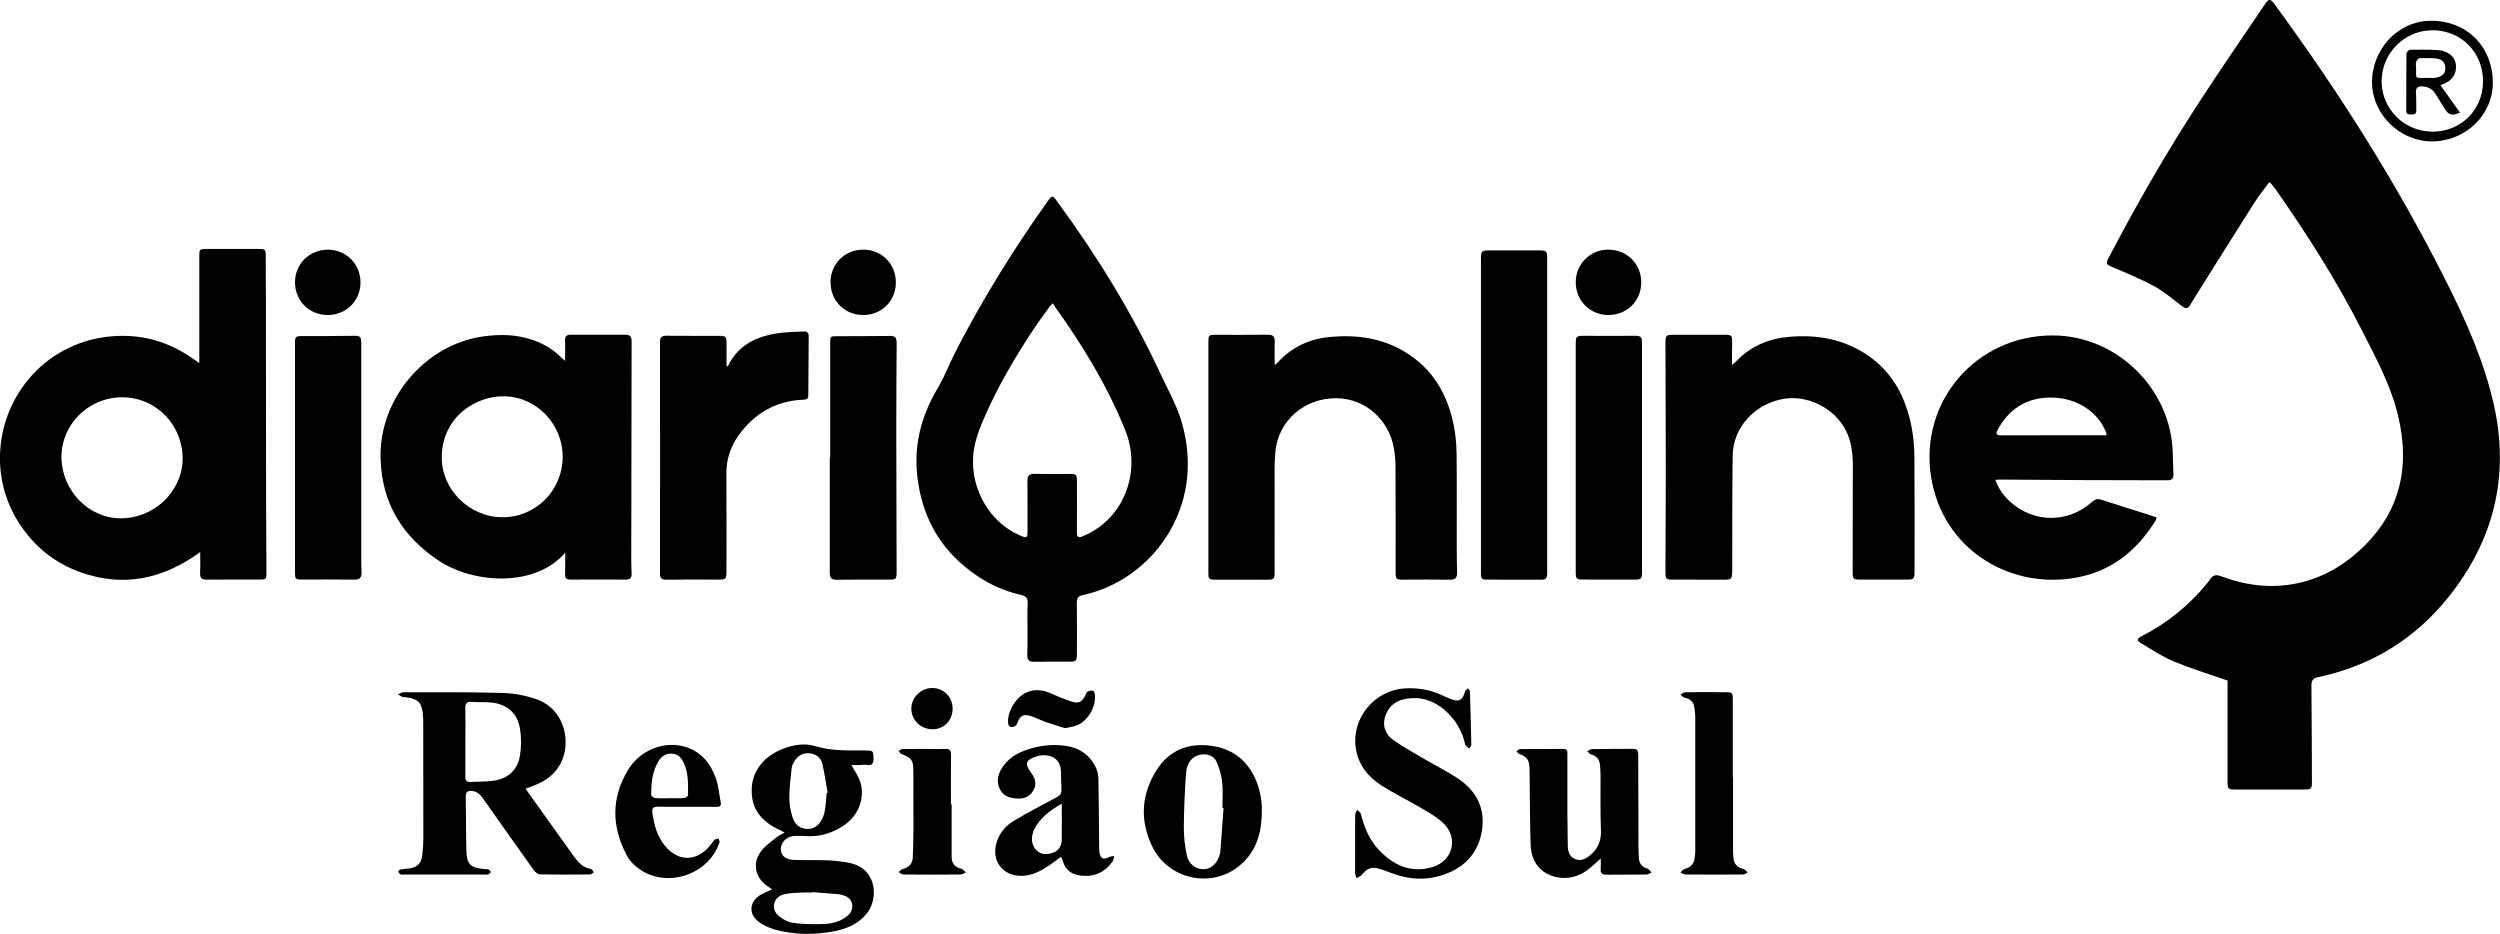
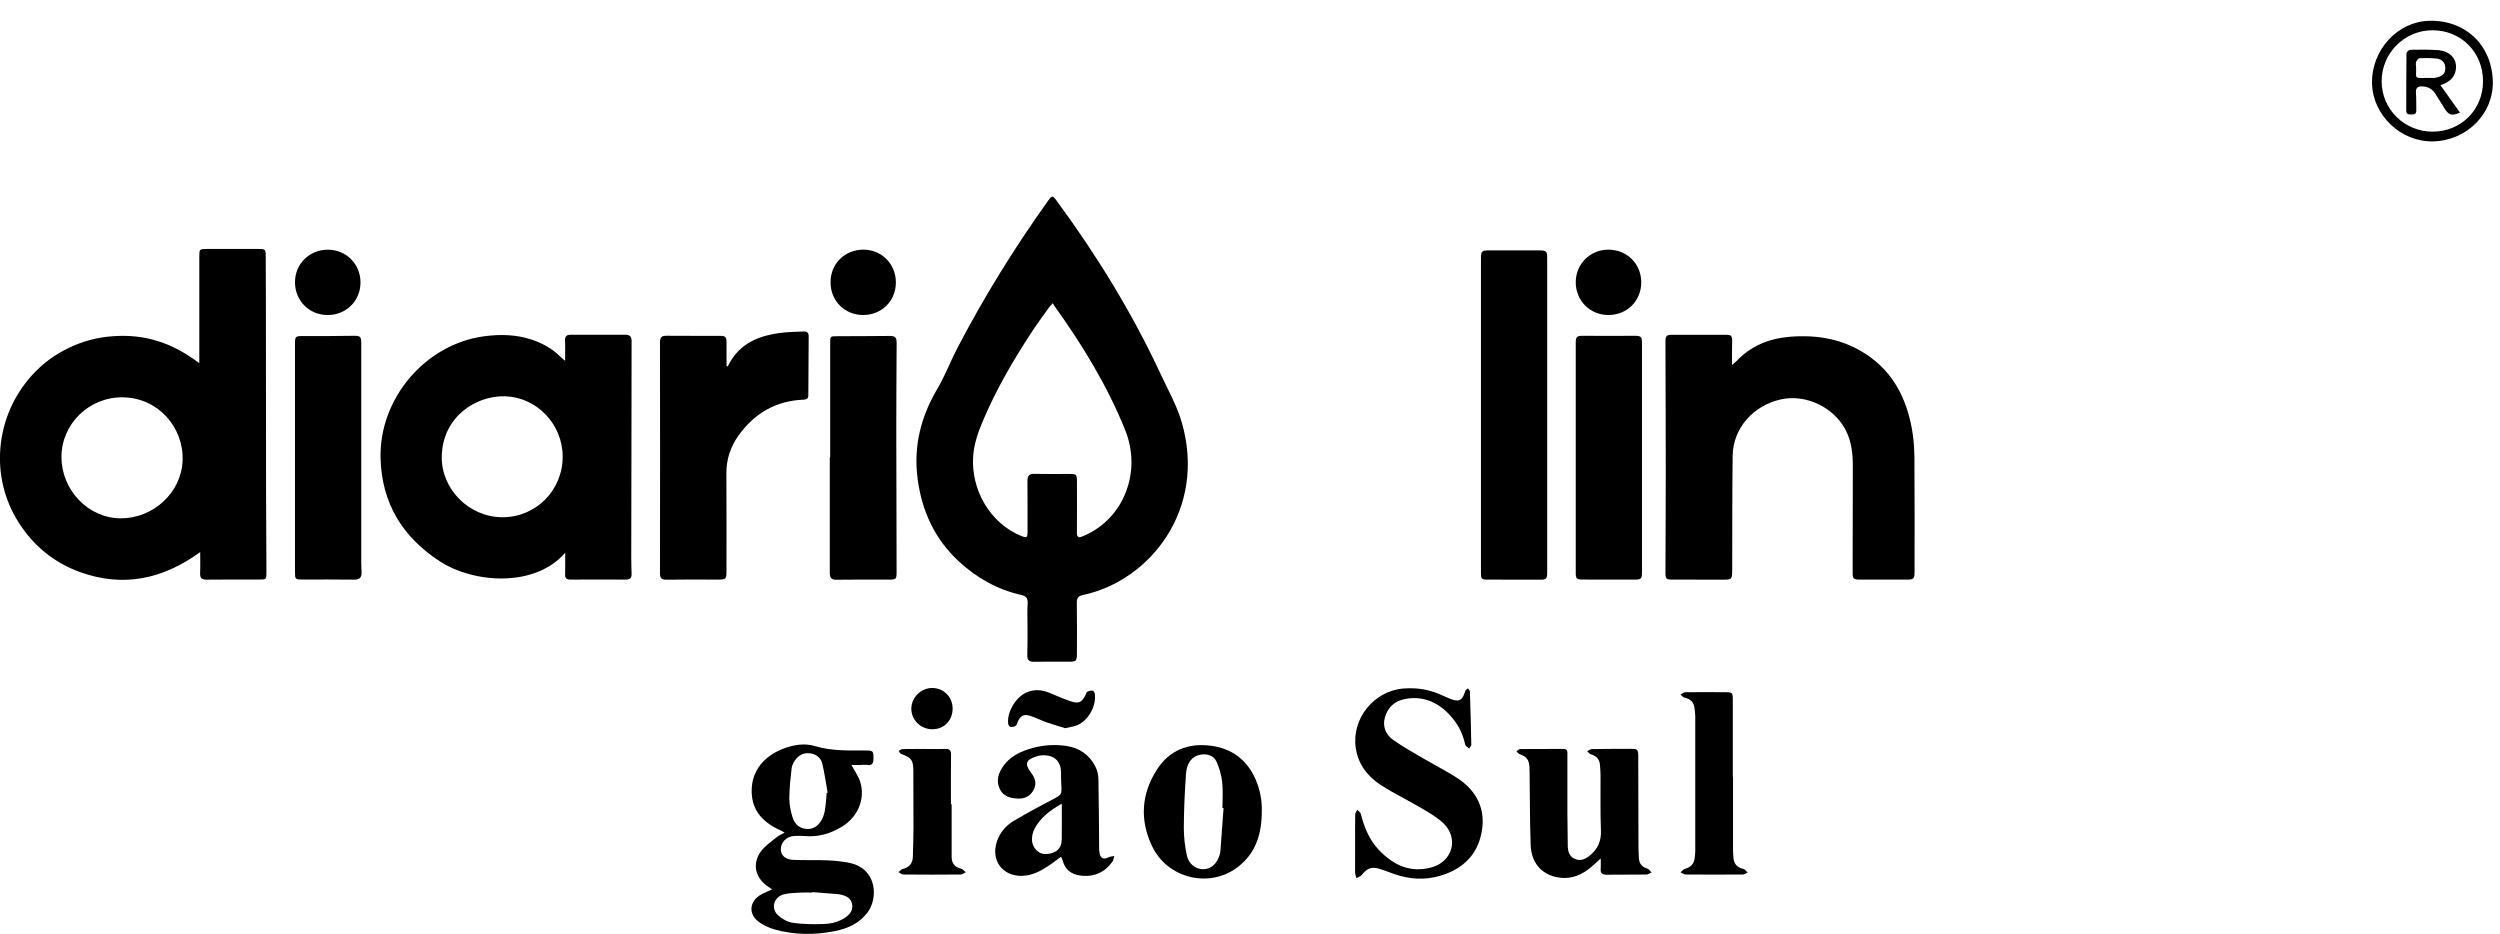
<svg xmlns="http://www.w3.org/2000/svg" version="1.1" id="Layer_1" x="0px" y="0px" viewBox="0 0 556.8 207.99" style="enable-background:new 0 0 556.8 207.99;" xml:space="preserve">
  <g>
-     <path d="M496.14,151.58c-4.15-1.45-8.15-2.67-12.01-4.27c-2.49-1.03-4.76-2.57-7.1-3.94c-1.24-0.73-1.21-1.08,0.07-1.74   c5.7-2.91,10.54-6.89,14.58-11.85c0.2-0.25,0.4-0.5,0.57-0.77c0.58-0.94,1.33-1.08,2.35-0.7c3.84,1.43,7.81,2.29,11.93,2.19   c7-0.17,13.09-2.78,18.31-7.31c9.55-8.28,12.15-18.8,9.22-30.78c-1.66-6.82-5.04-12.99-8.21-19.21c-5.52-10.83-12.04-21.05-19-31   c-0.3-0.42-0.62-0.83-0.95-1.23c-0.09-0.12-0.24-0.19-0.5-0.4c-1.17,1.61-2.39,3.13-3.43,4.77c-4.62,7.27-9.18,14.58-13.76,21.88   c-0.13,0.2-0.26,0.4-0.37,0.62c-0.49,0.98-1.09,0.94-1.91,0.32c-1.97-1.5-3.86-3.16-6.01-4.34c-2.96-1.62-6.1-2.92-9.21-4.23   c-1.67-0.7-1.79-0.78-0.97-2.36c6.16-11.78,12.78-23.29,20.03-34.43c4.74-7.29,9.68-14.46,14.55-21.67   c1.03-1.53,1.31-1.51,2.38-0.04c14.27,19.47,27.16,39.8,38.01,61.38c4.49,8.92,8.58,18.04,10.75,27.83   c3.51,15.81-0.07,30.11-10.15,42.7c-7.5,9.37-17.23,15.31-29,17.81c-1.19,0.25-1.52,0.74-1.51,1.92   c0.08,7.11,0.08,14.22,0.11,21.34c0.01,1.65-0.12,1.77-1.77,1.77c-5.11,0-10.23,0-15.34,0c-1.57,0-1.68-0.12-1.68-1.72   c0-7.15,0-14.31,0-21.46C496.14,152.23,496.14,151.79,496.14,151.58z" />
    <path d="M228.85,139.9c0-1.84-0.09-3.68,0.03-5.51c0.08-1.22-0.39-1.65-1.51-1.9c-5.3-1.2-9.88-3.81-13.85-7.49   c-5.36-4.97-8.21-11.21-9.15-18.37c-0.95-7.21,0.72-13.83,4.41-20.06c1.7-2.87,2.87-6.04,4.42-9   c5.96-11.44,12.74-22.39,20.25-32.89c0.85-1.18,1-1.18,1.87,0c8.91,12.12,16.77,24.88,23.13,38.53c1.68,3.6,3.68,7.13,4.77,10.91   c5.55,19.24-7.04,35.23-22.02,38.4c-1.07,0.23-1.38,0.69-1.37,1.77c0.07,3.8,0.03,7.59,0.02,11.39c0,1.49-0.2,1.69-1.63,1.69   c-2.64,0-5.28-0.03-7.92,0.02c-1.09,0.02-1.52-0.39-1.5-1.47C228.87,143.89,228.84,141.89,228.85,139.9   C228.84,139.9,228.85,139.9,228.85,139.9z M234.48,67.54c-0.39,0.42-0.6,0.6-0.75,0.81c-1.27,1.78-2.59,3.54-3.79,5.37   c-4.22,6.41-8.08,13.02-11.07,20.11c-1.04,2.47-1.91,4.98-2.12,7.69c-0.57,7.61,3.83,15.03,10.65,17.83   c1.28,0.53,1.45,0.42,1.45-0.97c0-3.76,0.02-7.51-0.02-11.27c-0.01-1.11,0.36-1.6,1.52-1.57c2.56,0.05,5.12,0.02,7.67,0.02   c1.77,0,1.84,0.07,1.84,1.81c0,3.76,0.02,7.51-0.01,11.27c-0.01,1,0.37,1.22,1.23,0.82c0.18-0.08,0.37-0.15,0.55-0.23   c8.73-3.85,12.69-14.23,8.97-23.45c-4-9.91-9.52-18.94-15.72-27.58C234.77,68.02,234.67,67.84,234.48,67.54z" />
    <path d="M44.39,80.89c0-1.84,0-3.35,0-4.87c0-6.31,0-12.63,0-18.94c0-1.56,0.07-1.63,1.62-1.63c3.84,0,7.68,0,11.51,0   c1.57,0,1.66,0.08,1.66,1.6c0.02,3.28,0.04,6.55,0.04,9.83c0.02,14.35,0.02,28.69,0.04,43.04c0.01,5.87,0.05,11.75,0.08,17.62   c0.01,1.47-0.07,1.54-1.57,1.54c-3.92,0-7.84-0.03-11.75,0.02c-1.1,0.01-1.5-0.37-1.45-1.47c0.07-1.46,0.02-2.92,0.02-4.67   c-8.35,6.07-17.17,7.91-26.76,4.46c-5.79-2.09-10.33-5.83-13.65-11.01c-6.52-10.16-5.33-23.63,2.88-32.76   c2.32-2.58,5.06-4.63,8.2-6.14c3.09-1.49,6.34-2.37,9.77-2.62c3.46-0.26,6.86,0.04,10.18,1.1C38.47,77,41.4,78.67,44.39,80.89z    M27.28,88.49c-7.44-0.06-13.58,5.93-13.59,13.25c-0.01,7.4,5.95,13.63,13.09,13.7c7.45,0.07,13.66-5.84,13.89-12.9   C40.91,95.07,35.13,88.54,27.28,88.49z" />
    <path d="M125.88,123.11c-6.75,7.8-20.39,6.85-28.02,1.85c-8.21-5.39-12.79-12.82-13.1-22.77c-0.41-13.32,9.92-25.56,23.1-27.3   c3.57-0.47,7.08-0.4,10.53,0.74c2.39,0.79,4.54,1.97,6.34,3.74c0.3,0.3,0.63,0.56,1.13,1c0-1.64,0.05-3.06-0.02-4.47   c-0.05-1,0.36-1.36,1.32-1.35c4.04,0.02,8.07,0.02,12.11,0c0.96-0.01,1.4,0.39,1.4,1.35c-0.01,6.47-0.02,12.95-0.03,19.42   c-0.01,6.15-0.02,12.31-0.03,18.46c-0.01,3.47-0.02,6.95-0.02,10.42c0,1.2,0.04,2.4,0.08,3.59c0.03,0.89-0.32,1.3-1.27,1.3   c-4.12-0.03-8.24-0.03-12.35,0c-0.87,0.01-1.22-0.29-1.19-1.18C125.92,126.4,125.88,124.9,125.88,123.11z M125.32,101.75   c0.02-7.3-5.82-13.28-12.8-13.49c-6.59-0.19-13.95,4.61-14.13,13.36c-0.15,7.31,6.06,13.53,13.44,13.58   C119.29,115.26,125.3,109.26,125.32,101.75z" />
-     <path d="M444.41,106.87c0.71,2.04,1.86,3.59,3.32,4.9c5.3,4.76,12.88,4.77,18.2,0.02c0.69-0.61,1.29-0.75,2.15-0.47   c3.72,1.21,7.45,2.37,11.18,3.55c0.33,0.11,0.66,0.24,1.07,0.39c-0.12,0.32-0.18,0.58-0.31,0.8c-4.33,6.9-10.2,11.5-18.49,12.74   c-14.53,2.16-28.83-6.75-31.41-22.4c-2.79-16.93,10.03-31.79,27.19-31.69c14.08,0.08,26.07,11.73,26.59,25.83   c0.06,1.68,0.09,3.35,0.17,5.03c0.05,0.96-0.33,1.41-1.31,1.4c-6-0.02-11.99-0.02-17.99-0.04c-6.51-0.03-13.03-0.08-19.54-0.12   C445.04,106.82,444.85,106.84,444.41,106.87z M469.18,96.94c-0.05-0.3-0.04-0.42-0.08-0.53c-1.7-4.59-6.38-7.69-11.85-7.86   c-6.11-0.2-10.07,2.88-12.36,7.24c-0.47,0.89-0.24,1.17,0.86,1.17c5.35,0,10.7-0.01,16.05-0.02   C464.22,96.94,466.65,96.94,469.18,96.94z" />
    <path d="M385.75,81.29c0.49-0.42,0.77-0.64,1.02-0.89c3.22-3.37,7.21-5,11.81-5.39c6.29-0.53,12.19,0.55,17.46,4.17   c5.64,3.88,8.49,9.52,9.73,16.06c0.42,2.18,0.59,4.44,0.61,6.66c0.07,8.39,0.03,16.79,0.03,25.18c0,1.93-0.12,2.03-2.03,2.01   c-3.32-0.02-6.64-0.01-9.95,0c-1.7,0-1.82-0.09-1.81-1.84c0.01-7.79,0.02-15.59,0.04-23.38c0.01-2.74-0.27-5.42-1.51-7.92   c-2.58-5.18-8.87-8.23-14.47-7.01c-6.21,1.35-10.7,6.46-10.78,12.54c-0.11,8.43-0.08,16.86-0.1,25.29   c-0.01,2.34-0.03,2.34-2.33,2.33c-3.64-0.02-7.28,0-10.91-0.01c-1.49,0-1.63-0.14-1.63-1.66c0.02-7.43,0.07-14.87,0.07-22.3   c0-9.55-0.05-19.1-0.07-28.65c0-1.81,0.11-1.92,1.88-1.92c3.76,0,7.52,0,11.27,0c1.61,0,1.71,0.13,1.7,1.69   C385.74,77.83,385.75,79.42,385.75,81.29z" />
-     <path d="M283.9,81.33c0.42-0.37,0.6-0.51,0.75-0.68c3.19-3.46,7.15-5.23,11.82-5.63c5.84-0.5,11.39,0.29,16.48,3.38   c6.19,3.75,9.45,9.47,10.84,16.37c0.42,2.1,0.59,4.28,0.62,6.42c0.08,6.51,0.02,13.03,0.03,19.54c0,2.28,0.03,4.55,0.08,6.83   c0.03,1.11-0.39,1.56-1.56,1.55c-3.52-0.06-7.04-0.02-10.55-0.01c-1.4,0-1.58-0.15-1.58-1.58c0-7.87,0.02-15.75-0.02-23.62   c-0.01-1.39-0.13-2.8-0.38-4.17c-1.14-6.29-6.4-11-12.8-11.04c-6.99-0.04-12.97,4.84-13.6,12.08c-0.25,2.86-0.13,5.75-0.14,8.63   c-0.02,5.88,0,11.75-0.01,17.63c0,2.07-0.03,2.08-2.05,2.08c-3.72-0.01-7.44,0-11.15-0.01c-1.43,0-1.55-0.14-1.55-1.6   c0-17.11,0-34.21,0-51.32c0-1.5,0.09-1.61,1.52-1.61c3.92-0.01,7.84,0.03,11.75-0.02c1.18-0.02,1.54,0.45,1.5,1.56   C283.86,77.73,283.9,79.37,283.9,81.33z" />
    <path d="M162.07,81.63c2.56-5.34,7.27-7.05,12.64-7.58c1.43-0.14,2.87-0.14,4.3-0.22c0.76-0.04,1.1,0.3,1.1,1.06   c-0.03,4.39-0.06,8.79-0.08,13.18c0,0.75-0.42,0.92-1.08,0.95c-6.14,0.23-10.92,3.04-14.45,7.95c-1.8,2.51-2.75,5.35-2.72,8.52   c0.05,7.15,0.02,14.3,0.02,21.45c0,2.13-0.03,2.15-2.11,2.15c-3.76-0.01-7.51-0.04-11.27,0.02c-1.12,0.02-1.43-0.38-1.43-1.46   c0.03-17.14,0.03-34.28,0-51.42c0-1.13,0.41-1.46,1.47-1.45c3.92,0.04,7.83,0.01,11.75,0.02c1.44,0,1.61,0.21,1.6,1.7   c-0.01,1.66,0,3.32,0,4.98C161.88,81.53,161.97,81.58,162.07,81.63z" />
    <path d="M329.84,92.42c0-11.63,0-23.26,0-34.89c0-1.6,0.19-1.77,1.79-1.76c3.71,0.01,7.43,0,11.14,0c1.63,0,1.82,0.17,1.82,1.76   c0,23.3,0,46.6,0,69.9c0,1.53-0.2,1.69-1.75,1.68c-3.8-0.02-7.6-0.01-11.39-0.02c-1.53,0-1.61-0.09-1.61-1.65   C329.84,115.76,329.84,104.09,329.84,92.42z" />
-     <path d="M117.05,175.67c1.23,1.72,2.28,3.22,3.35,4.7c2.46,3.44,4.93,6.89,7.39,10.33c0.97,1.36,2.06,2.54,3.83,2.86   c0.25,0.05,0.43,0.45,0.64,0.69c-0.27,0.18-0.53,0.51-0.8,0.51c-3.76,0.03-7.52,0.06-11.27-0.03c-0.49-0.01-1.08-0.61-1.42-1.09   c-3.79-5.3-7.54-10.61-11.29-15.94c-0.61-0.87-1.35-1.46-2.43-1.54c-0.85-0.06-1.33,0.23-1.32,1.22c0.07,3.99,0.04,7.98,0.14,11.96   c0.08,3.18,0.88,3.95,4.08,4.23c0.28,0.02,0.59-0.02,0.83,0.09c0.22,0.1,0.49,0.36,0.5,0.55c0,0.18-0.29,0.44-0.51,0.53   c-0.24,0.1-0.55,0.04-0.83,0.04c-6,0-11.99,0-17.99,0c-0.24,0-0.52,0.07-0.71-0.03c-0.23-0.13-0.46-0.37-0.55-0.62   c-0.03-0.1,0.31-0.44,0.52-0.48c0.66-0.13,1.35-0.14,2.02-0.24c1.65-0.25,2.58-1.12,2.8-2.8c0.17-1.3,0.26-2.63,0.26-3.94   c0.01-8.63-0.01-17.26-0.03-25.89c0-0.28,0-0.56-0.02-0.84c-0.16-3.55-0.98-4.38-4.49-4.71c-0.38-0.04-0.74-0.37-1.1-0.56   c0.38-0.17,0.77-0.49,1.15-0.49c7.39,0.01,14.79-0.06,22.18,0.16c2.55,0.08,5.19,0.57,7.59,1.43c4.21,1.51,6.55,5.49,6.39,9.99   c-0.15,4.24-2.71,7.62-6.92,9.13C118.45,175.13,117.87,175.36,117.05,175.67z M103.65,165.22c0,2.59,0.01,5.19-0.01,7.78   c-0.01,0.79,0.26,1.21,1.11,1.16c1.63-0.09,3.28-0.05,4.9-0.24c3.33-0.37,5.61-2.33,6.15-5.59c0.32-1.93,0.33-3.98,0.03-5.91   c-0.55-3.63-2.94-5.66-6.6-5.97c-1.39-0.12-2.79-0.03-4.18-0.13c-1.14-0.08-1.44,0.41-1.42,1.47   C103.69,160.27,103.65,162.75,103.65,165.22z" />
    <path d="M365.71,101.89c0,8.43,0,16.86,0,25.29c0,1.84-0.12,1.92-1.99,1.91c-3.72-0.02-7.43-0.01-11.15-0.01   c-1.44,0-1.61-0.15-1.62-1.55c0-17.06,0-34.12,0-51.18c0-1.36,0.27-1.57,1.63-1.56c3.79,0.02,7.59,0.03,11.38,0   c1.5-0.01,1.74,0.16,1.75,1.69C365.72,84.96,365.71,93.43,365.71,101.89z" />
    <path d="M65.7,102c0-8.47,0-16.95,0-25.42c0-1.67,0.12-1.73,1.75-1.73c3.8,0.02,7.59-0.01,11.39-0.06   c1.38-0.02,1.62,0.18,1.62,1.68c0,16.27,0,32.54,0,48.8c0,0.76,0.06,1.52,0.07,2.27c0.02,1.08-0.45,1.58-1.6,1.56   c-3.88-0.05-7.76-0.03-11.63-0.03c-1.53,0-1.6-0.08-1.6-1.66C65.7,118.95,65.7,110.47,65.7,102z" />
    <path d="M184.9,101.87c0-8.47,0-16.93,0-25.4c0-1.59,0-1.59,1.59-1.59c3.95-0.02,7.91-0.01,11.86-0.06c1.2-0.02,1.35,0.66,1.35,1.6   c-0.04,6.55-0.08,13.1-0.08,19.65c0.01,10.38,0.05,20.77,0.07,31.15c0,1.83-0.05,1.87-1.88,1.87c-3.84,0-7.67-0.03-11.51,0.03   c-1.13,0.02-1.49-0.46-1.49-1.48c0.01-8.59,0-17.17,0-25.76C184.85,101.87,184.87,101.87,184.9,101.87z" />
    <path d="M189.63,170.37c0.71,1.34,1.58,2.51,1.98,3.83c1.14,3.75-0.56,7.76-4.05,9.89c-2.51,1.54-5.22,2.37-8.21,2.12   c-0.83-0.07-1.68-0.07-2.52-0.02c-1.64,0.1-2.93,1.42-2.93,2.93c0,1.36,0.98,2.31,2.76,2.39c2.55,0.11,5.12,0,7.67,0.11   c1.67,0.07,3.35,0.24,4.98,0.59c6.02,1.3,6.34,7.85,3.87,11.07c-1.85,2.4-4.35,3.51-7.22,4.09c-4.5,0.9-8.99,0.88-13.41-0.35   c-1.35-0.38-2.73-1.02-3.8-1.9c-2.06-1.69-1.76-4.3,0.49-5.72c0.8-0.51,1.71-0.84,2.71-1.32c-0.35-0.24-0.65-0.46-0.95-0.66   c-2.76-1.88-3.52-4.99-1.59-7.71c0.91-1.29,2.34-2.23,3.58-3.26c0.47-0.39,1.08-0.62,1.76-1c-0.38-0.22-0.59-0.37-0.83-0.47   c-4.55-2.03-6.63-4.97-6.5-9.22c0.13-4.09,2.69-7.36,7.08-9.03c2.3-0.88,4.73-1.26,7.06-0.55c3.69,1.11,7.42,0.96,11.17,0.97   c1.76,0.01,1.81,0.09,1.81,1.81c0,1.04-0.27,1.6-1.45,1.41c-0.58-0.09-1.2,0.01-1.8,0.02   C190.75,170.38,190.19,170.37,189.63,170.37z M184.12,176.6c0.07-0.02,0.14-0.03,0.21-0.05c-0.38-2.15-0.68-4.32-1.18-6.44   c-0.32-1.34-1.35-2.16-2.76-2.33c-1.45-0.17-2.58,0.43-3.37,1.63c-0.32,0.49-0.64,1.07-0.7,1.63c-0.25,2.25-0.52,4.52-0.52,6.78   c0,1.45,0.32,2.94,0.76,4.33c0.45,1.41,1.53,2.36,3.09,2.47c1.57,0.11,2.66-0.77,3.38-2.07c0.36-0.65,0.58-1.41,0.7-2.14   C183.93,179.15,184,177.87,184.12,176.6z M180.89,198.69c0,0.03,0,0.07-0.01,0.1c-0.88,0-1.76-0.05-2.63,0.01   c-1.27,0.09-2.58,0.08-3.78,0.42c-2.16,0.61-2.83,3.12-1.19,4.63c0.88,0.82,2.14,1.51,3.31,1.68c2.23,0.32,4.52,0.35,6.78,0.27   c1.91-0.07,3.81-0.52,5.35-1.8c0.81-0.68,1.27-1.53,1.06-2.63c-0.21-1.13-0.99-1.68-2.01-1.98c-0.38-0.11-0.77-0.22-1.17-0.25   C184.7,198.97,182.8,198.84,180.89,198.69z" />
    <path d="M301.81,187.98c0-2.2-0.02-4.4,0.02-6.59c0.01-0.34,0.3-0.68,0.46-1.02c0.27,0.28,0.69,0.53,0.78,0.86   c0.77,3.02,1.9,5.86,4.1,8.14c3.23,3.36,7.03,5.13,11.76,3.78c4.56-1.3,5.99-6.38,2.63-9.71c-1.42-1.4-3.25-2.42-4.99-3.45   c-2.98-1.77-6.14-3.27-9.04-5.15c-2.97-1.93-5.05-4.62-5.58-8.29c-0.95-6.52,4.1-12.73,10.71-13.21c3.02-0.22,5.89,0.25,8.62,1.56   c0.4,0.19,0.8,0.36,1.21,0.53c2.17,0.92,3.11,1,3.86-1.54c0.07-0.24,0.4-0.39,0.61-0.59c0.15,0.25,0.42,0.49,0.42,0.74   c0.13,3.95,0.24,7.9,0.31,11.85c0,0.27-0.31,0.55-0.47,0.82c-0.31-0.29-0.82-0.54-0.9-0.89c-0.56-2.67-1.82-4.94-3.7-6.86   c-2.69-2.74-5.94-4.03-9.78-3.26c-2.19,0.44-3.73,1.81-4.37,3.99c-0.62,2.09,0.15,3.91,1.8,5.09c2.26,1.61,4.72,2.95,7.12,4.36   c2.41,1.42,4.92,2.66,7.24,4.19c4.29,2.84,6.32,6.88,5.36,12.02c-0.95,5.13-4.29,8.24-9.21,9.7c-3.44,1.02-6.87,0.81-10.24-0.38   c-1.05-0.37-2.1-0.78-3.16-1.12c-1.86-0.59-2.87-0.22-4.08,1.3c-0.27,0.34-0.79,0.5-1.19,0.74c-0.11-0.42-0.3-0.85-0.31-1.27   C301.79,192.21,301.81,190.09,301.81,187.98z" />
    <path d="M356.51,191.2c-1.1,0.97-1.92,1.8-2.85,2.49c-2.12,1.57-4.48,2.23-7.11,1.64c-3.35-0.75-5.51-3.3-5.64-7.11   c-0.18-5.03-0.16-10.06-0.23-15.09c-0.01-0.8,0-1.6-0.05-2.4c-0.1-1.56-0.69-2.25-2.19-2.77c-0.27-0.09-0.47-0.41-0.7-0.62   c0.26-0.18,0.52-0.5,0.79-0.51c3.24-0.03,6.47-0.02,9.71-0.03c0.93,0,0.85,0.63,0.85,1.24c0,4.4-0.01,8.79,0,13.19   c0.01,2.36,0.05,4.71,0.08,7.07c0.02,1.26,0.3,2.43,1.57,2.99c1.24,0.55,2.31,0.08,3.31-0.72c1.8-1.46,2.61-3.24,2.51-5.63   c-0.17-4.11-0.06-8.23-0.09-12.34c0-0.72-0.08-1.43-0.12-2.15c-0.07-1.34-0.79-2.1-2.06-2.46c-0.3-0.09-0.53-0.44-0.79-0.66   c0.34-0.17,0.68-0.48,1.03-0.49c2.92-0.05,5.83-0.05,8.75-0.06c1.4,0,1.58,0.18,1.59,1.59c0.02,6.83,0.03,13.66,0.05,20.5   c0,0.68,0.07,1.36,0.08,2.03c0.02,1.32,0.58,2.17,1.9,2.55c0.36,0.11,0.62,0.58,0.93,0.88c-0.4,0.16-0.79,0.45-1.19,0.45   c-2.92,0.04-5.84,0-8.75,0.04c-1.01,0.01-1.51-0.28-1.38-1.37C356.57,192.78,356.51,192.11,356.51,191.2z" />
    <path d="M236.31,190.81c-0.91,0.67-1.71,1.31-2.56,1.88c-1.87,1.26-3.83,2.34-6.16,2.38c-4.34,0.08-6.93-3.46-5.58-7.59   c0.66-2.03,1.99-3.59,3.77-4.65c2.84-1.69,5.76-3.26,8.69-4.79c1.94-1.01,2.05-1.08,1.9-3.3c-0.06-0.92-0.04-1.84-0.06-2.75   c-0.05-2.35-1.36-3.72-3.72-3.78c-0.59-0.02-1.2,0.08-1.76,0.26c-2.39,0.75-2.68,1.67-1.16,3.67c0.86,1.13,1.26,2.35,0.59,3.68   c-0.71,1.41-1.9,2.1-3.51,2.04c-1.63-0.06-3.16-0.42-3.99-1.96c-0.84-1.56-0.6-3.18,0.3-4.68c1.15-1.93,2.88-3.18,4.95-3.98   c3.04-1.17,6.19-1.58,9.41-1.12c2.9,0.42,5.16,1.92,6.52,4.55c0.44,0.85,0.68,1.89,0.7,2.86c0.11,5.11,0.11,10.23,0.16,15.34   c0,0.36,0.01,0.72,0.08,1.07c0.22,1.28,0.92,1.58,2.05,0.98c0.36-0.19,0.83-0.18,1.24-0.26c-0.13,0.41-0.15,0.9-0.39,1.23   c-1.8,2.48-4.24,3.55-7.3,3.09c-1.91-0.29-3.23-1.29-3.77-3.21C236.63,191.48,236.48,191.21,236.31,190.81z M236.48,178.99   c-2.62,1.5-4.8,3.13-6.11,5.66c-0.35,0.68-0.53,1.52-0.53,2.29c-0.01,1.81,1.44,3.32,2.99,3.28c2.27-0.05,3.6-1.17,3.64-3.2   C236.52,184.43,236.48,181.84,236.48,178.99z" />
    <path d="M281.03,180.51c0.02,5.18-1.31,9.44-5.26,12.53c-6.29,4.91-15.75,2.69-19.21-4.64c-2.74-5.79-2.37-11.59,1.11-17   c2.75-4.28,6.9-5.93,11.87-5.33c4.76,0.58,8.2,3.12,10.13,7.57C280.66,175.94,281.08,178.37,281.03,180.51z M272.51,179.98   c-0.08,0-0.17-0.01-0.25-0.01c0-1.92,0.16-3.85-0.05-5.74c-0.17-1.55-0.62-3.13-1.25-4.56c-0.6-1.36-2.08-1.86-3.56-1.6   c-1.88,0.34-3.08,1.76-3.26,4.32c-0.27,3.94-0.46,7.89-0.48,11.84c-0.01,2.1,0.23,4.23,0.67,6.28c0.44,2.01,2.08,3.14,3.78,3.08   c1.65-0.06,2.98-1.27,3.54-3.24c0.08-0.27,0.14-0.54,0.16-0.82C272.05,186.35,272.28,183.16,272.51,179.98z" />
    <path d="M385.98,173.02c0,5.51,0,11.02,0,16.53c0,0.44,0.06,0.88,0.08,1.31c0.06,1.47,0.77,2.36,2.25,2.68   c0.35,0.08,0.62,0.53,0.93,0.8c-0.36,0.15-0.72,0.43-1.09,0.43c-4.23,0.03-8.47,0.03-12.7,0c-0.39,0-0.78-0.3-1.17-0.47   c0.33-0.27,0.61-0.68,0.98-0.78c1.31-0.36,2.07-1.14,2.19-2.51c0.04-0.44,0.12-0.87,0.12-1.31c0.01-10.06,0.01-20.13,0-30.19   c0-0.59-0.1-1.19-0.17-1.78c-0.15-1.32-0.86-2.07-2.19-2.33c-0.34-0.07-0.63-0.46-0.94-0.7c0.37-0.19,0.73-0.53,1.1-0.53   c3-0.04,5.99-0.01,8.99,0c1.44,0.01,1.57,0.13,1.57,1.59c0,5.75,0,11.5,0,17.25C385.96,173.02,385.97,173.02,385.98,173.02z" />
-     <path d="M152.89,179.69c-2.12,0-4.24,0.03-6.35-0.02c-0.98-0.02-1.38,0.26-1.24,1.32c0.37,2.69,1.03,5.26,2.8,7.4   c2.9,3.5,6.85,3.56,9.86,0.16c0.42-0.48,0.74-1.05,1.19-1.5c0.2-0.2,0.59-0.2,0.89-0.3c0.07,0.3,0.28,0.65,0.2,0.9   c-2.43,7.19-11.67,10.26-17.88,5.89c-1.11-0.78-2.16-1.87-2.78-3.06c-3.37-6.36-3.48-12.77,0.3-19.01c2.64-4.35,7.88-6.48,12.5-5.2   c3.66,1.02,5.86,3.65,7.06,7.08c0.6,1.71,0.74,3.58,1.08,5.38c0.14,0.74-0.18,0.99-0.92,0.98   C157.37,179.67,155.13,179.69,152.89,179.69z M149.15,177.79c0-0.01,0-0.01,0-0.02c1.08,0,2.16,0.05,3.23-0.03   c0.31-0.02,0.86-0.42,0.86-0.65c0.01-2.42,0.12-4.87-0.94-7.16c-0.53-1.14-1.28-2.01-2.67-2.08c-1.41-0.07-2.33,0.63-3.02,1.77   c-1.37,2.27-1.56,4.82-1.59,7.37c0,0.26,0.57,0.73,0.91,0.76C146.99,177.85,148.07,177.79,149.15,177.79z" />
    <path d="M211.95,179.13c0,3.91-0.01,7.82,0,11.73c0,1.44,0.71,2.29,2.13,2.62c0.38,0.09,0.68,0.53,1.02,0.8   c-0.39,0.17-0.78,0.49-1.17,0.49c-4.23,0.04-8.47,0.04-12.7,0c-0.38,0-0.75-0.34-1.12-0.53c0.31-0.24,0.59-0.6,0.94-0.69   c1.42-0.37,2.22-1.22,2.26-2.7c0.06-2.19,0.13-4.39,0.14-6.58c0.01-4.15-0.01-8.31-0.03-12.46c-0.01-2.55-0.36-3.01-2.74-3.91   c-0.23-0.09-0.36-0.42-0.53-0.64c0.29-0.15,0.57-0.43,0.86-0.43c2.04-0.04,4.07-0.02,6.11-0.02c1.12,0,2.24,0.05,3.36-0.01   c0.99-0.06,1.34,0.31,1.33,1.31c-0.04,3.67-0.02,7.35-0.02,11.02C211.83,179.13,211.89,179.13,211.95,179.13z" />
    <path d="M358.21,70.16c-4.1-0.01-7.27-3.2-7.26-7.32c0.01-4.08,3.25-7.28,7.34-7.24c4.12,0.04,7.28,3.23,7.25,7.33   C365.52,67.04,362.35,70.17,358.21,70.16z" />
    <path d="M192.27,70.16c-4.14,0-7.27-3.12-7.29-7.26c-0.02-4.12,3.11-7.26,7.25-7.3c4.09-0.03,7.29,3.16,7.3,7.27   C199.55,66.99,196.39,70.15,192.27,70.16z" />
    <path d="M72.97,70.16c-4.12-0.01-7.27-3.17-7.27-7.3c0-4.08,3.19-7.24,7.32-7.25c4.07-0.01,7.29,3.22,7.27,7.31   C80.28,67.02,77.09,70.17,72.97,70.16z" />
    <path d="M555.2,18.1c0.19,7.21-5.78,13.22-13.29,13.39c-7.16,0.16-13.44-5.79-13.61-12.88c-0.17-7.44,5.64-13.81,12.74-13.98   C549.1,4.43,554.99,10.03,555.2,18.1z M553.02,18.09c0-6.44-4.89-11.36-11.26-11.35c-6.26,0.01-11.34,5.12-11.32,11.39   c0.02,6.21,5.08,11.2,11.36,11.19C548.13,29.32,553.02,24.43,553.02,18.09z" />
    <path d="M237.25,162.18c-1.26-0.39-2.7-0.79-4.12-1.29c-1.24-0.44-2.42-1.05-3.66-1.45c-1.46-0.47-2.23-0.04-2.82,1.39   c-0.12,0.29-0.21,0.67-0.44,0.82c-0.3,0.2-0.73,0.3-1.09,0.26c-0.22-0.03-0.52-0.38-0.56-0.63c-0.4-2.46,1.56-5.9,3.94-7   c1.79-0.83,3.55-0.69,5.32,0.06c1.57,0.66,3.14,1.36,4.77,1.89c1.68,0.55,2.36,0.17,3.17-1.41c0.13-0.25,0.18-0.62,0.37-0.73   c0.35-0.19,0.78-0.31,1.18-0.29c0.19,0.01,0.47,0.38,0.51,0.62c0.44,2.69-1.36,6.02-3.88,7.09   C239.18,161.83,238.33,161.92,237.25,162.18z" />
    <path d="M212.17,157.79c0.02,2.62-1.89,4.61-4.46,4.63c-2.6,0.02-4.71-2-4.74-4.54c-0.03-2.49,2.13-4.66,4.65-4.65   C210.16,153.23,212.15,155.22,212.17,157.79z" />
    <path d="M543.54,18.98c1.47,2.07,2.9,4.06,4.35,6.1c-1.79,0.79-2.49,0.58-3.4-0.85c-0.72-1.15-1.42-2.31-2.16-3.45   c-0.69-1.07-1.73-1.5-2.95-1.54c-0.93-0.03-1.37,0.38-1.3,1.4c0.1,1.31,0.05,2.63,0.08,3.94c0.02,0.74-0.35,0.95-1.05,0.92   c-0.64-0.03-1.2,0.02-1.19-0.89c0.02-4.23-0.01-8.46,0.05-12.7c0-0.29,0.53-0.82,0.82-0.82c2.03-0.04,4.07-0.06,6.1,0.07   c2.81,0.19,4.43,1.98,4.07,4.38c-0.22,1.47-1.13,2.42-2.43,3.04C544.19,18.74,543.81,18.87,543.54,18.98z M540.39,17.36   c0.6,0,1.2,0.01,1.8-0.01c0.2,0,0.39-0.06,0.59-0.11c1.37-0.35,1.91-1.01,1.84-2.24c-0.06-1.08-0.77-1.85-2.04-1.97   c-1.22-0.12-2.47-0.13-3.69-0.07c-0.28,0.01-0.66,0.49-0.77,0.83c-0.13,0.39-0.02,0.87,0,1.31   C538.18,17.48,537.55,17.4,540.39,17.36z" />
  </g>
</svg>